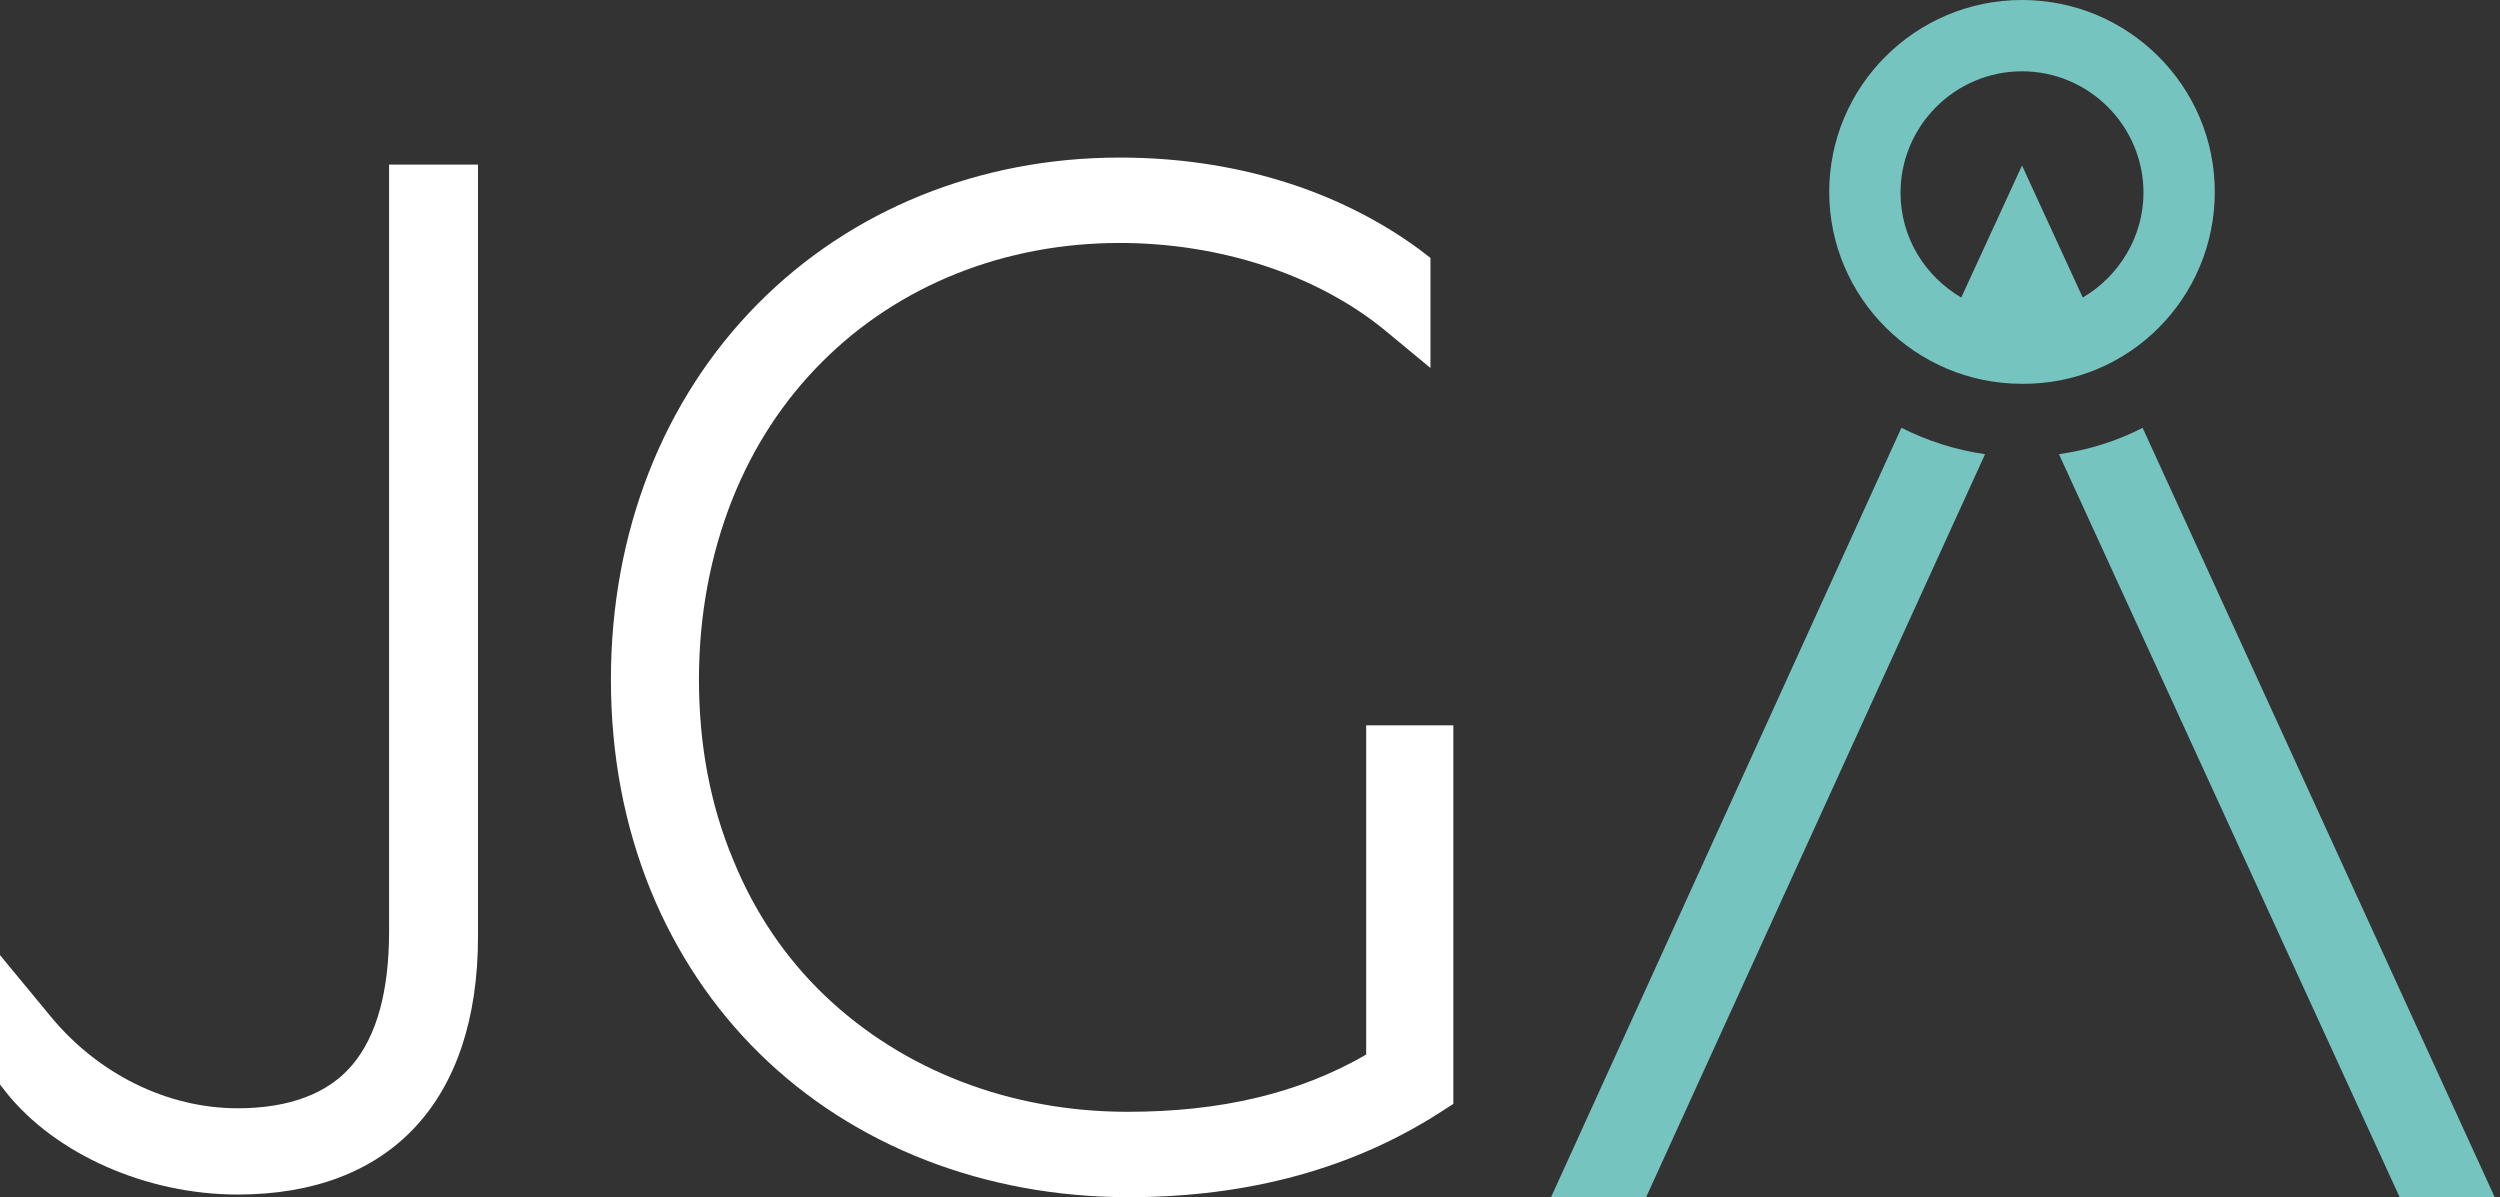
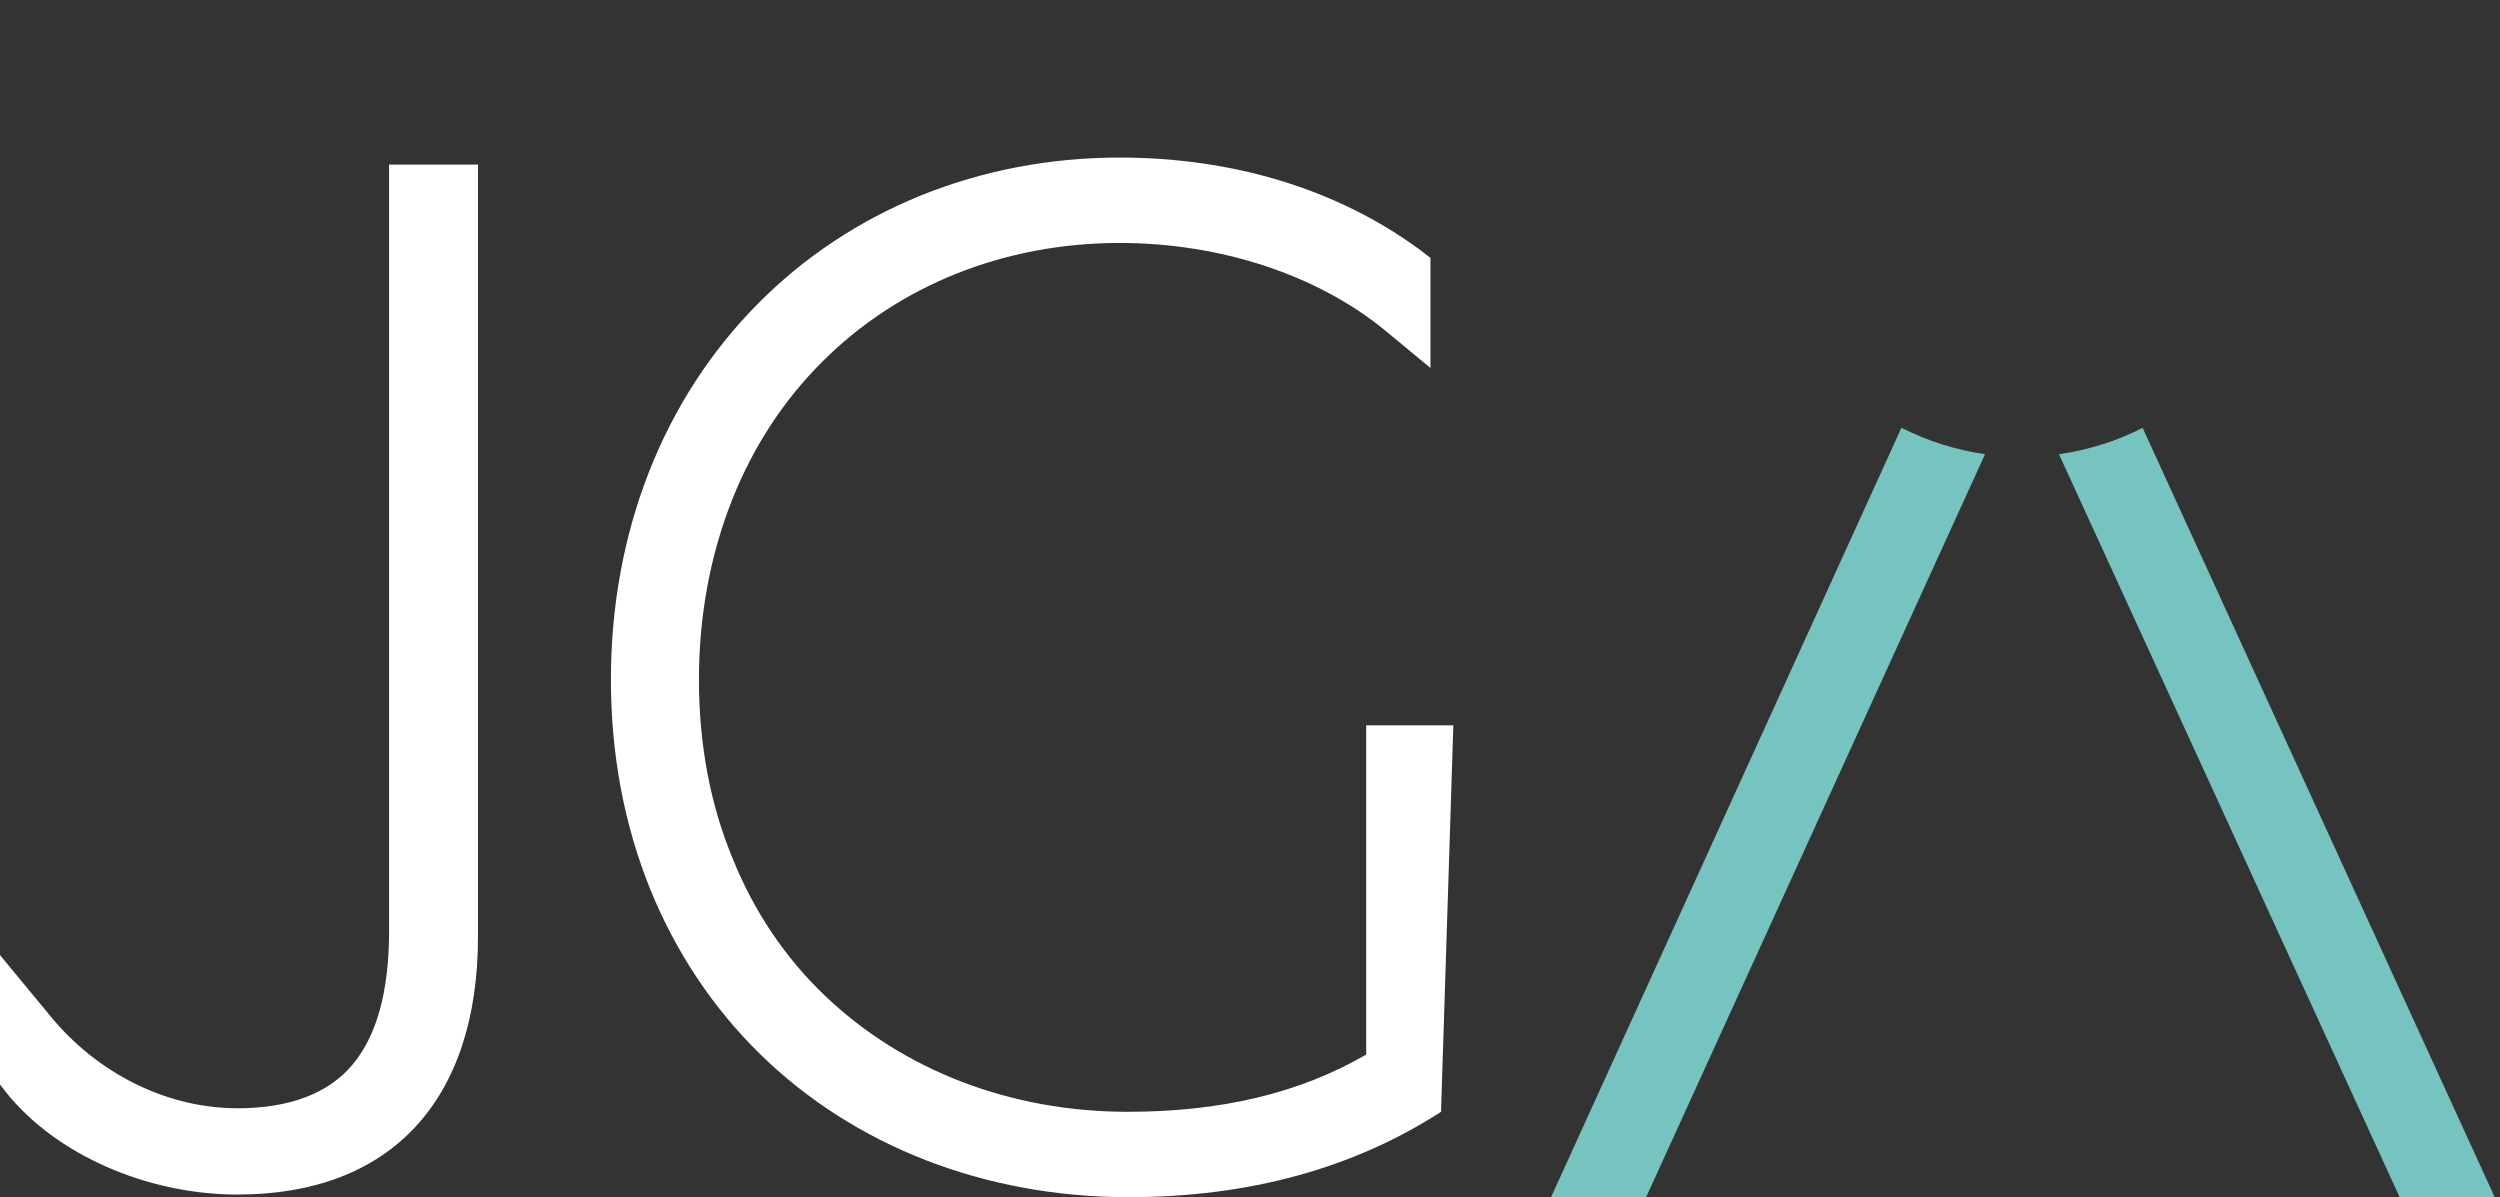
<svg xmlns="http://www.w3.org/2000/svg" width="100%" height="100%" viewBox="0 0 284 136" version="1.1" xml:space="preserve" style="fill-rule:evenodd;clip-rule:evenodd;stroke-linejoin:round;stroke-miterlimit:2;">
  <rect x="0" y="0" width="284" height="136" fill="#333333" stroke="none" />
  <g transform="matrix(1,0,0,1,-52,-52)">
    <path d="M96.2,157.8C96.2,164.6 94.8,169.7 92,173C89.3,176.2 84.9,177.9 79,177.9C71,177.9 63.1,174 57.7,167.4L52,160.5L52,175.2L52.7,176.1C58.3,183.1 68.6,187.7 79,187.7C96.4,187.7 106.3,177 106.3,158.4L106.3,70.7L96.2,70.7L96.2,157.8Z" style="fill:white;fill-rule:nonzero;" />
  </g>
  <g transform="matrix(1,0,0,1,-52,-52)">
-     <path d="M207.2,171.8C199.6,176.2 190.7,178.3 180.1,178.3C166.8,178.3 154.6,173.6 145.7,165.1C141.2,160.8 137.7,155.6 135.3,149.7C132.7,143.5 131.4,136.6 131.4,129.2C131.4,121.9 132.7,115 135.2,108.7C137.6,102.7 141,97.5 145.4,93.1C154.1,84.4 166.1,79.6 179.2,79.6C190.6,79.6 201.6,83.2 209.3,89.5L214.5,93.8L214.5,81.3L213.2,80.3C203.9,73.5 192.1,69.9 179.2,69.9C163.3,69.9 148.7,75.8 138.1,86.5C127.3,97.4 121.4,112.5 121.4,129.2C121.4,137.7 122.9,145.7 125.9,153.1C128.8,160.2 133,166.5 138.3,171.7C149,182.2 163.9,188 180.2,188C193.9,188 205.8,184.7 215.7,178.3L217.1,177.4L217.1,134.4L207.2,134.4L207.2,171.8Z" style="fill:white;fill-rule:nonzero;" />
+     <path d="M207.2,171.8C199.6,176.2 190.7,178.3 180.1,178.3C166.8,178.3 154.6,173.6 145.7,165.1C141.2,160.8 137.7,155.6 135.3,149.7C132.7,143.5 131.4,136.6 131.4,129.2C131.4,121.9 132.7,115 135.2,108.7C137.6,102.7 141,97.5 145.4,93.1C154.1,84.4 166.1,79.6 179.2,79.6C190.6,79.6 201.6,83.2 209.3,89.5L214.5,93.8L214.5,81.3L213.2,80.3C203.9,73.5 192.1,69.9 179.2,69.9C163.3,69.9 148.7,75.8 138.1,86.5C127.3,97.4 121.4,112.5 121.4,129.2C121.4,137.7 122.9,145.7 125.9,153.1C128.8,160.2 133,166.5 138.3,171.7C149,182.2 163.9,188 180.2,188C193.9,188 205.8,184.7 215.7,178.3L217.1,134.4L207.2,134.4L207.2,171.8Z" style="fill:white;fill-rule:nonzero;" />
  </g>
  <g transform="matrix(1,0,0,1,-52,-52)">
    <path d="M295.4,100.6C292.5,102.1 289.3,103.1 285.9,103.6L324.6,188L335.4,188L295.4,100.6Z" style="fill:rgb(117,196,191);fill-rule:nonzero;" />
    <path d="M228.2,188L239,188L277.5,103.6C274.1,103.1 271,102.1 268,100.6L228.2,188Z" style="fill:rgb(117,196,191);fill-rule:nonzero;" />
-     <path d="M303.6,73.8C303.6,61.8 293.8,52 281.7,52C269.6,52 259.8,61.8 259.8,73.8C259.8,85.8 269.6,95.6 281.7,95.6C293.8,95.7 303.6,85.9 303.6,73.8ZM288.6,85.8L281.7,70.8L274.8,85.8C270.7,83.4 267.9,79 267.9,73.9C267.9,66.3 274.1,60.1 281.7,60.1C289.3,60.1 295.5,66.3 295.5,73.9C295.5,78.9 292.7,83.4 288.6,85.8Z" style="fill:rgb(117,196,191);fill-rule:nonzero;" />
  </g>
</svg>